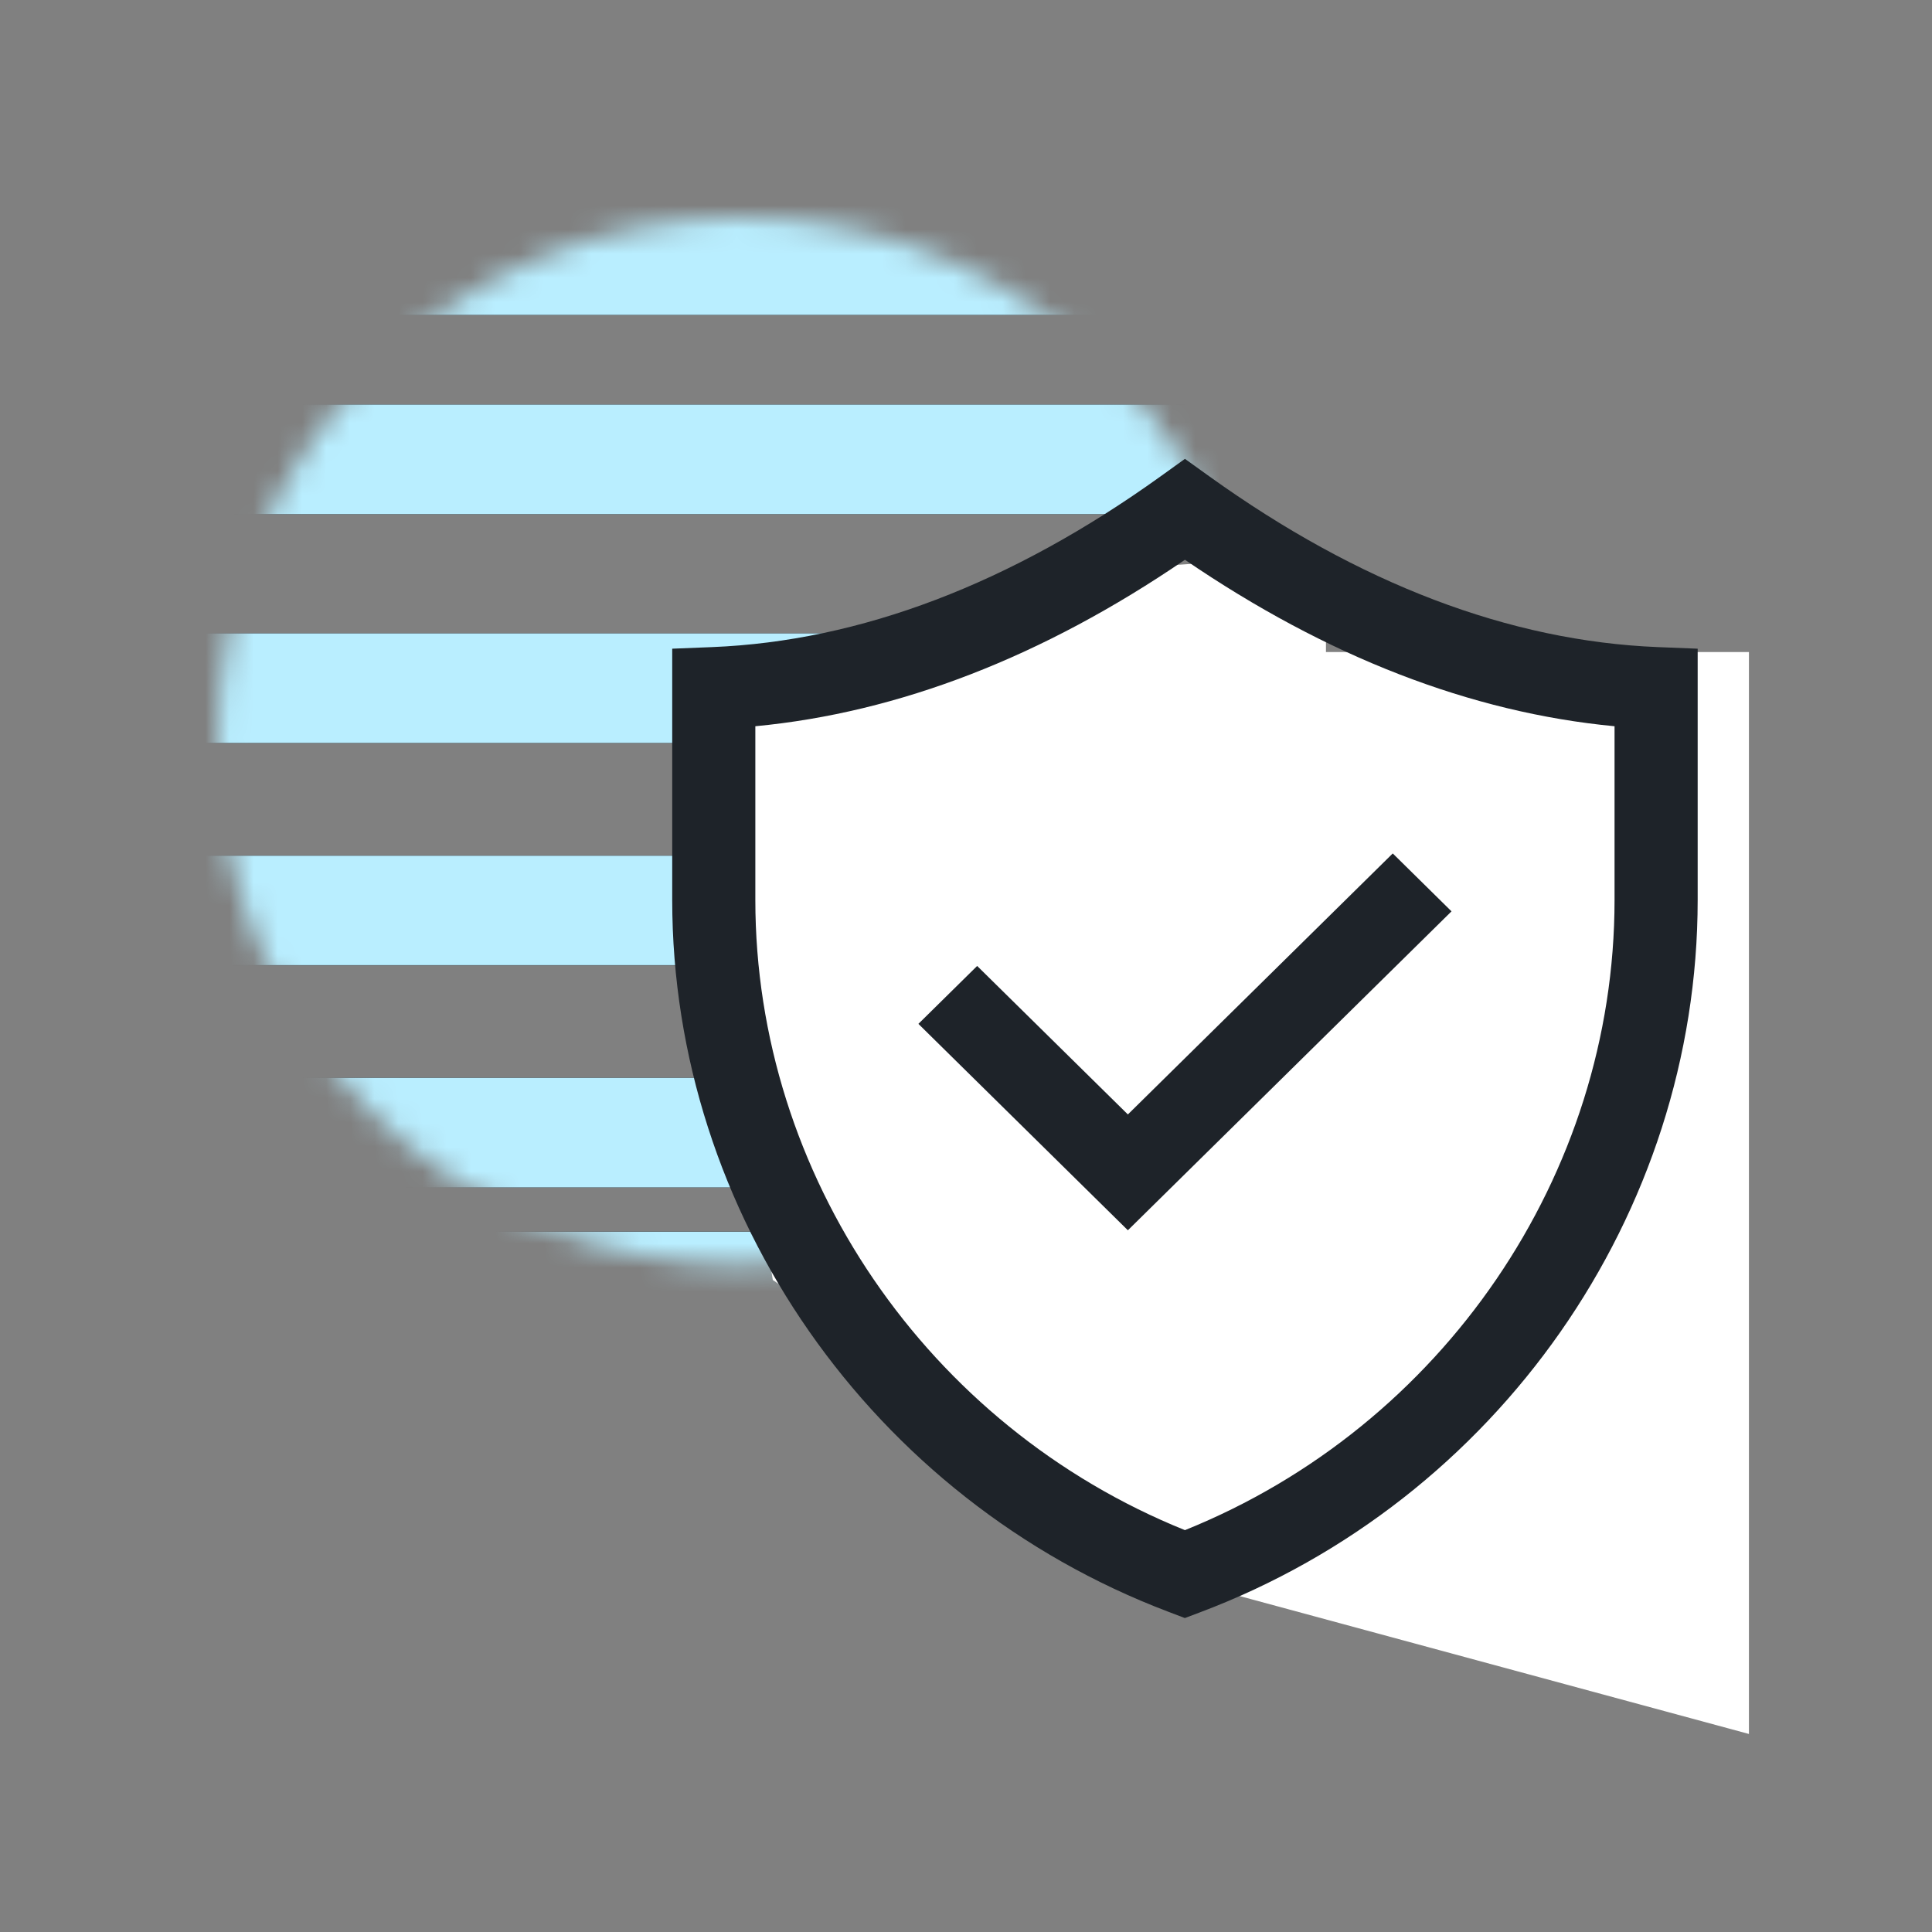
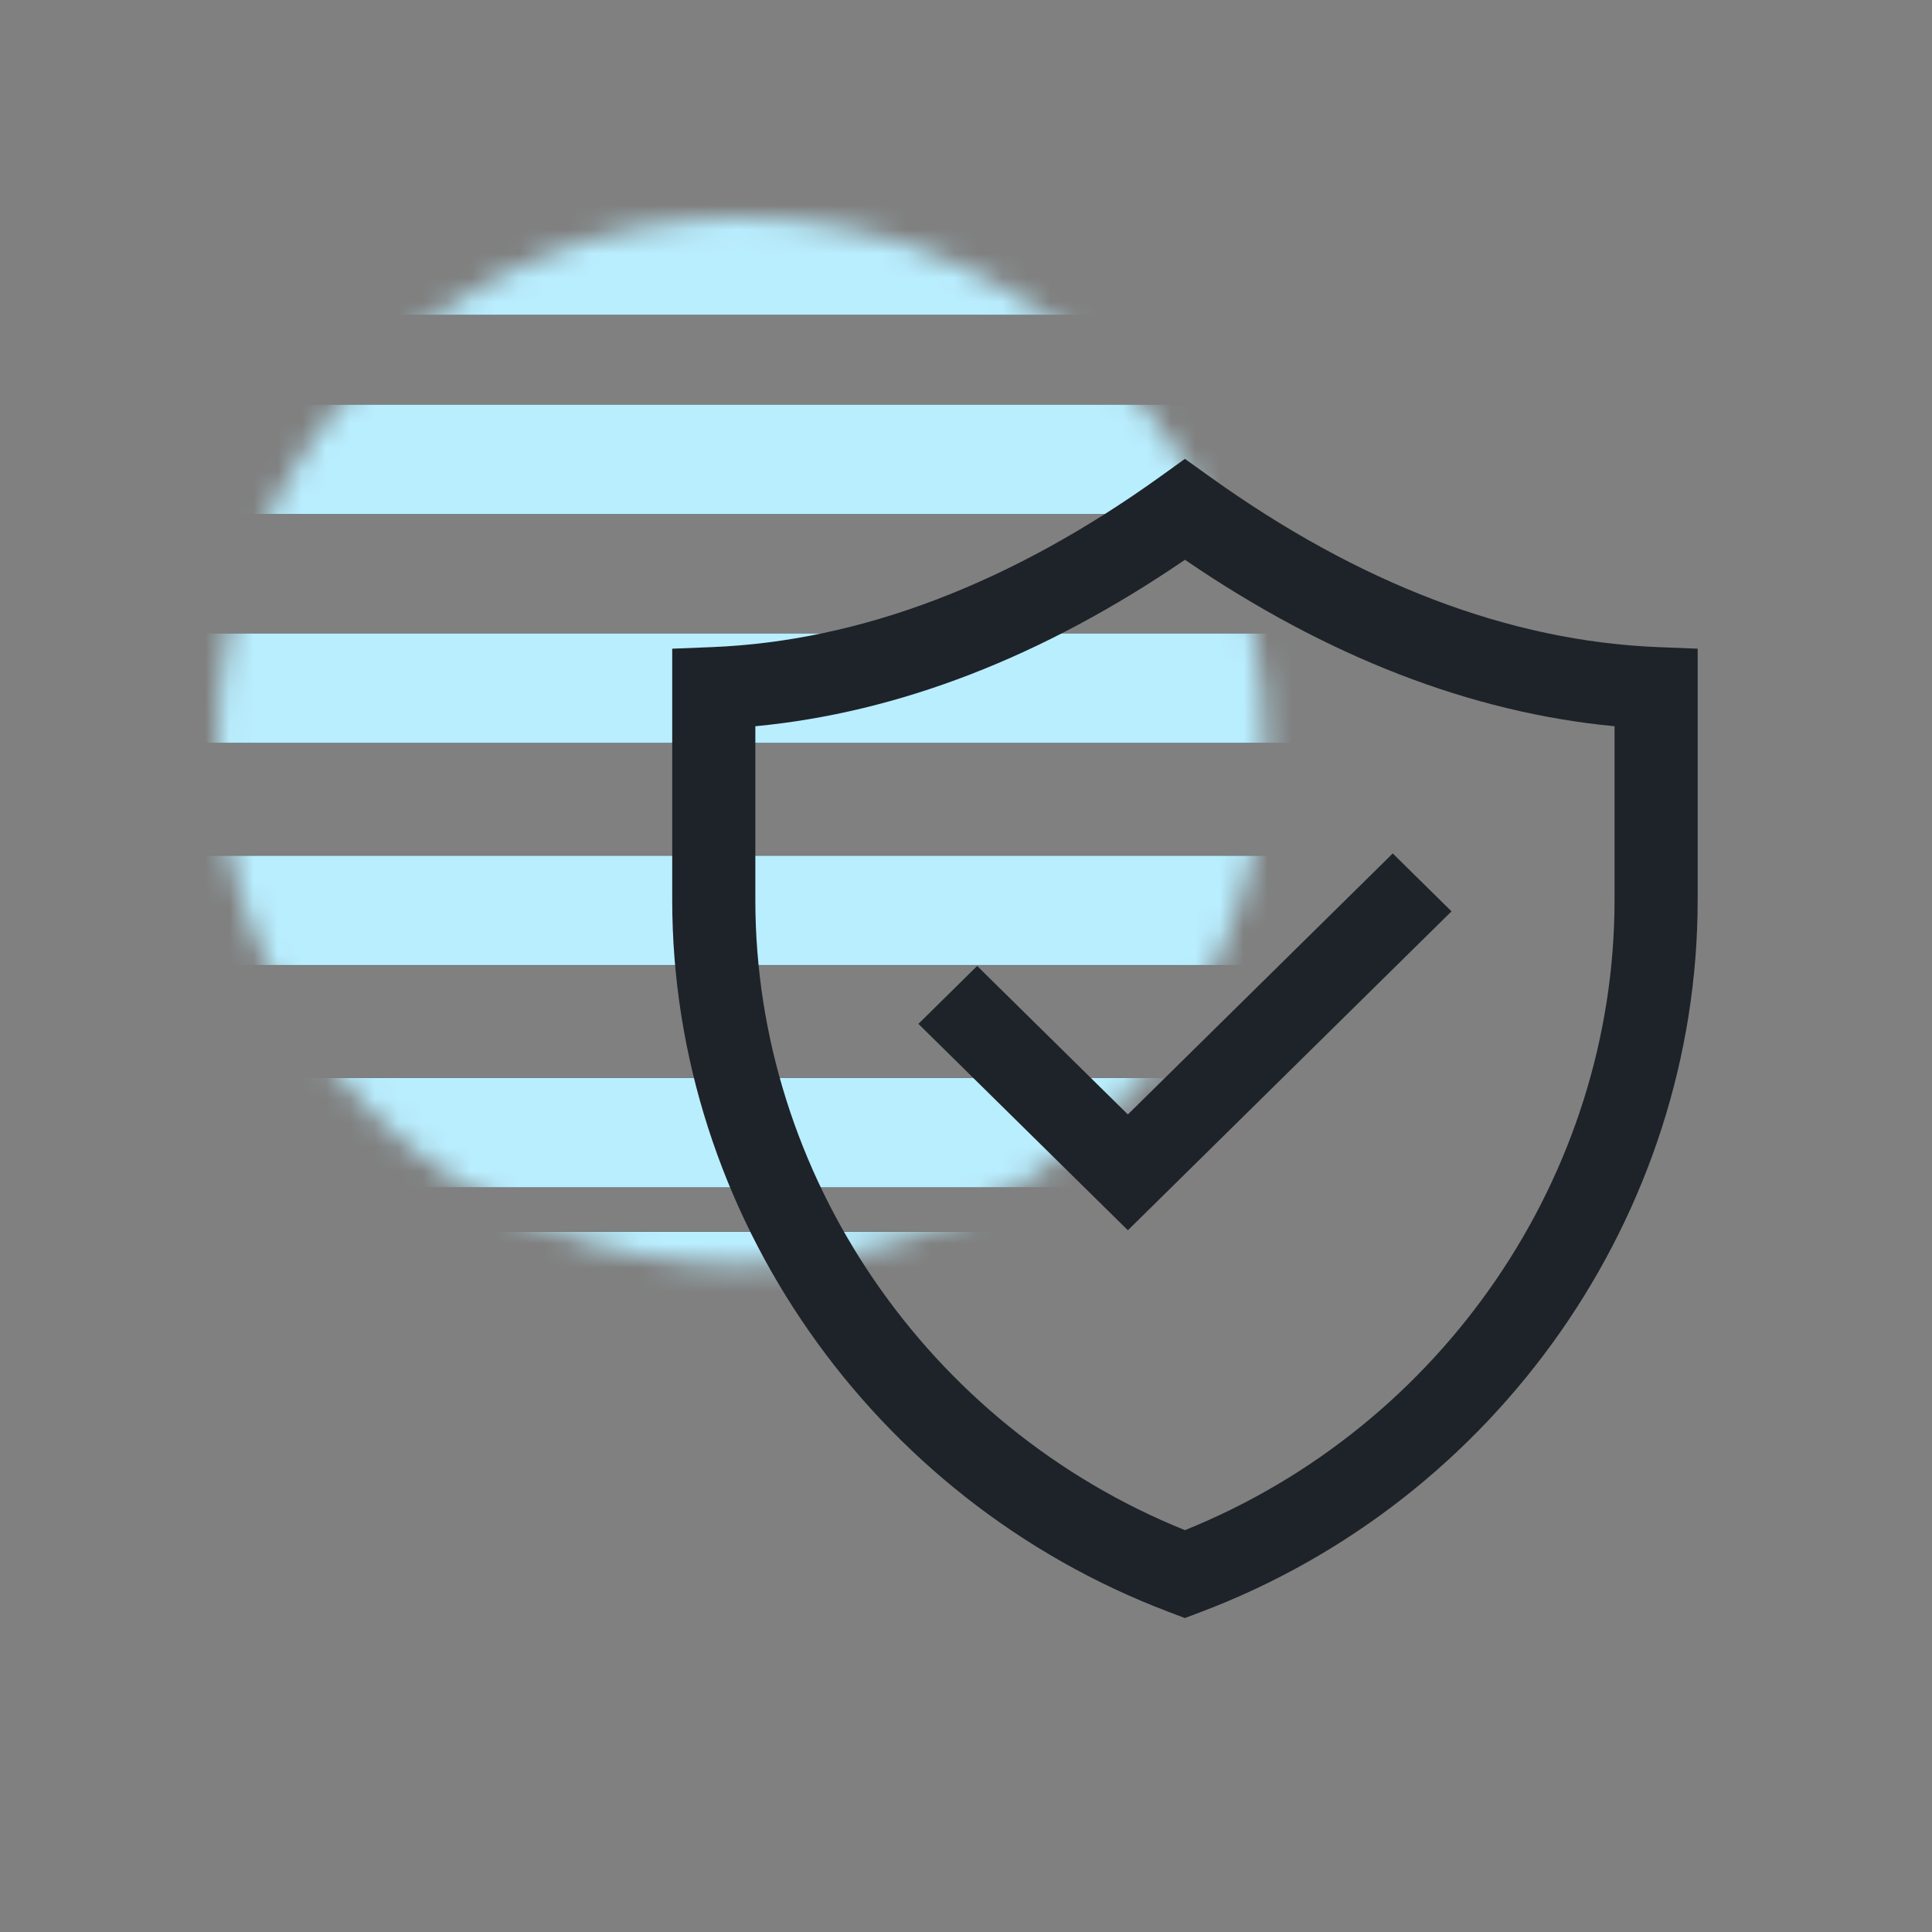
<svg xmlns="http://www.w3.org/2000/svg" width="80" height="80" viewBox="0 0 80 80" fill="none">
  <rect x="0" y="0" width="80" height="80" fill="#808080" stroke="none" />
  <mask id="mask0_1476_390" style="mask-type:alpha" maskUnits="userSpaceOnUse" x="9" y="9" width="44" height="44">
    <path d="M52.382 30.696C52.382 42.673 42.673 52.382 30.696 52.382C18.72 52.382 9.011 42.673 9.011 30.696C9.011 18.72 18.72 9.011 30.696 9.011C42.673 9.011 52.382 18.72 52.382 30.696Z" fill="white" stroke="#1E2329" stroke-width="0.009" />
  </mask>
  <g mask="url(#mask0_1476_390)">
    <path d="M-0.782 26.224H64.421V30.767H-0.782V26.224Z" fill="#B9EEFF" stroke="#1E2329" stroke-width="0.009" />
    <path d="M-1.327 35.427H63.875V39.969H-1.327V35.427Z" fill="#B9EEFF" stroke="#1E2329" stroke-width="0.009" />
    <path d="M-1.327 8.502H63.875V13.044H-1.327V8.502Z" fill="#B9EEFF" stroke="#1E2329" stroke-width="0.009" />
    <path d="M-1.327 44.63H63.875V49.172H-1.327V44.63Z" fill="#B9EEFF" stroke="#1E2329" stroke-width="0.009" />
    <path d="M-2.236 51.002H62.966V55.544H-2.236V51.002Z" fill="#B9EEFF" stroke="#1E2329" stroke-width="0.009" />
    <path d="M-1.327 16.749H63.875V21.292H-1.327V16.749Z" fill="#B9EEFF" stroke="#1E2329" stroke-width="0.009" />
  </g>
-   <path fill-rule="evenodd" clip-rule="evenodd" d="M54.905 23L42.166 23.8V27H27.835L32 53L51 66L72.42 71.8V27H54.905V23Z" fill="white" />
  <path d="M40.462 39.998L38.029 42.396L46.703 50.943L60.104 37.737L57.671 35.339L46.703 46.147L40.462 39.998Z" fill="#1E2329" />
  <path d="M49.066 19L48.053 19.728C41.868 24.17 35.62 26.548 29.486 26.795L27.835 26.861V37.263C27.835 50.239 36.094 62.085 48.382 66.741L49.062 67L49.68 66.767C62.012 62.128 70.297 50.27 70.297 37.263V26.861L68.647 26.795C62.512 26.548 56.265 24.17 50.08 19.728L49.066 19ZM66.855 37.263C66.855 48.656 59.733 59.061 49.066 63.36C38.401 59.062 31.277 48.65 31.277 37.263V30.072C37.219 29.508 43.191 27.195 49.066 23.179C54.941 27.195 60.914 29.508 66.855 30.072V37.263Z" fill="#1E2329" />
</svg>